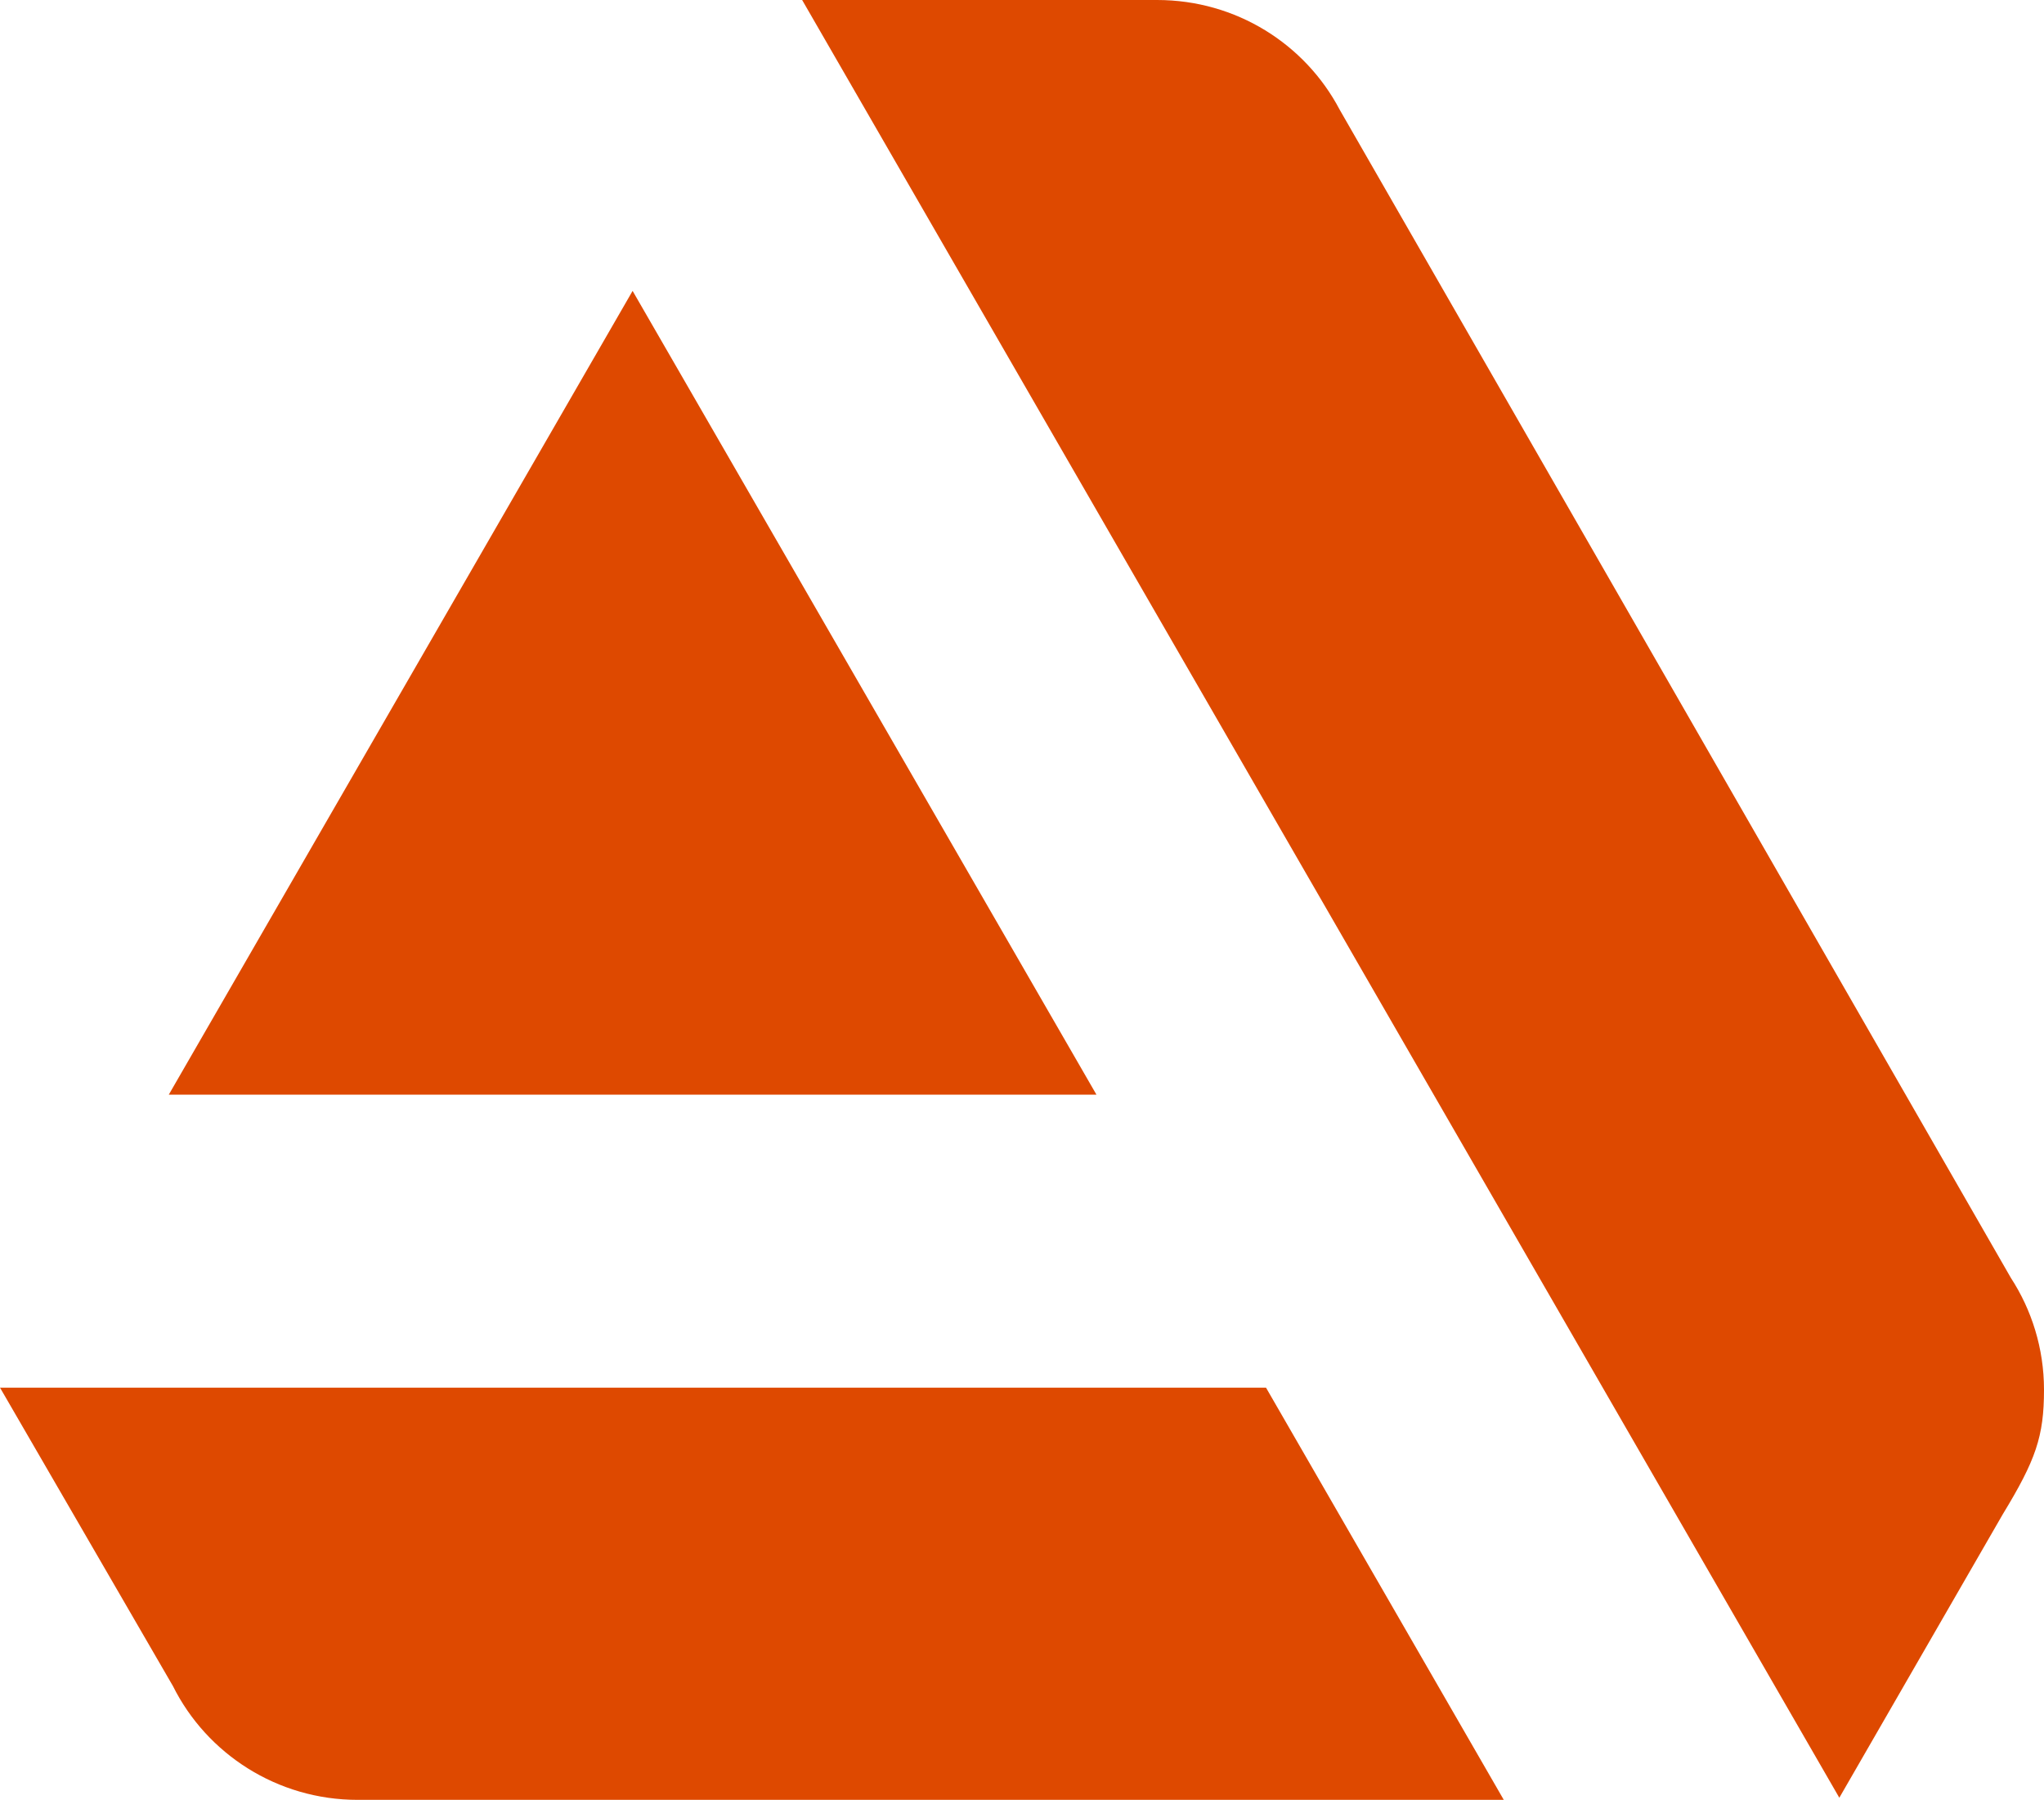
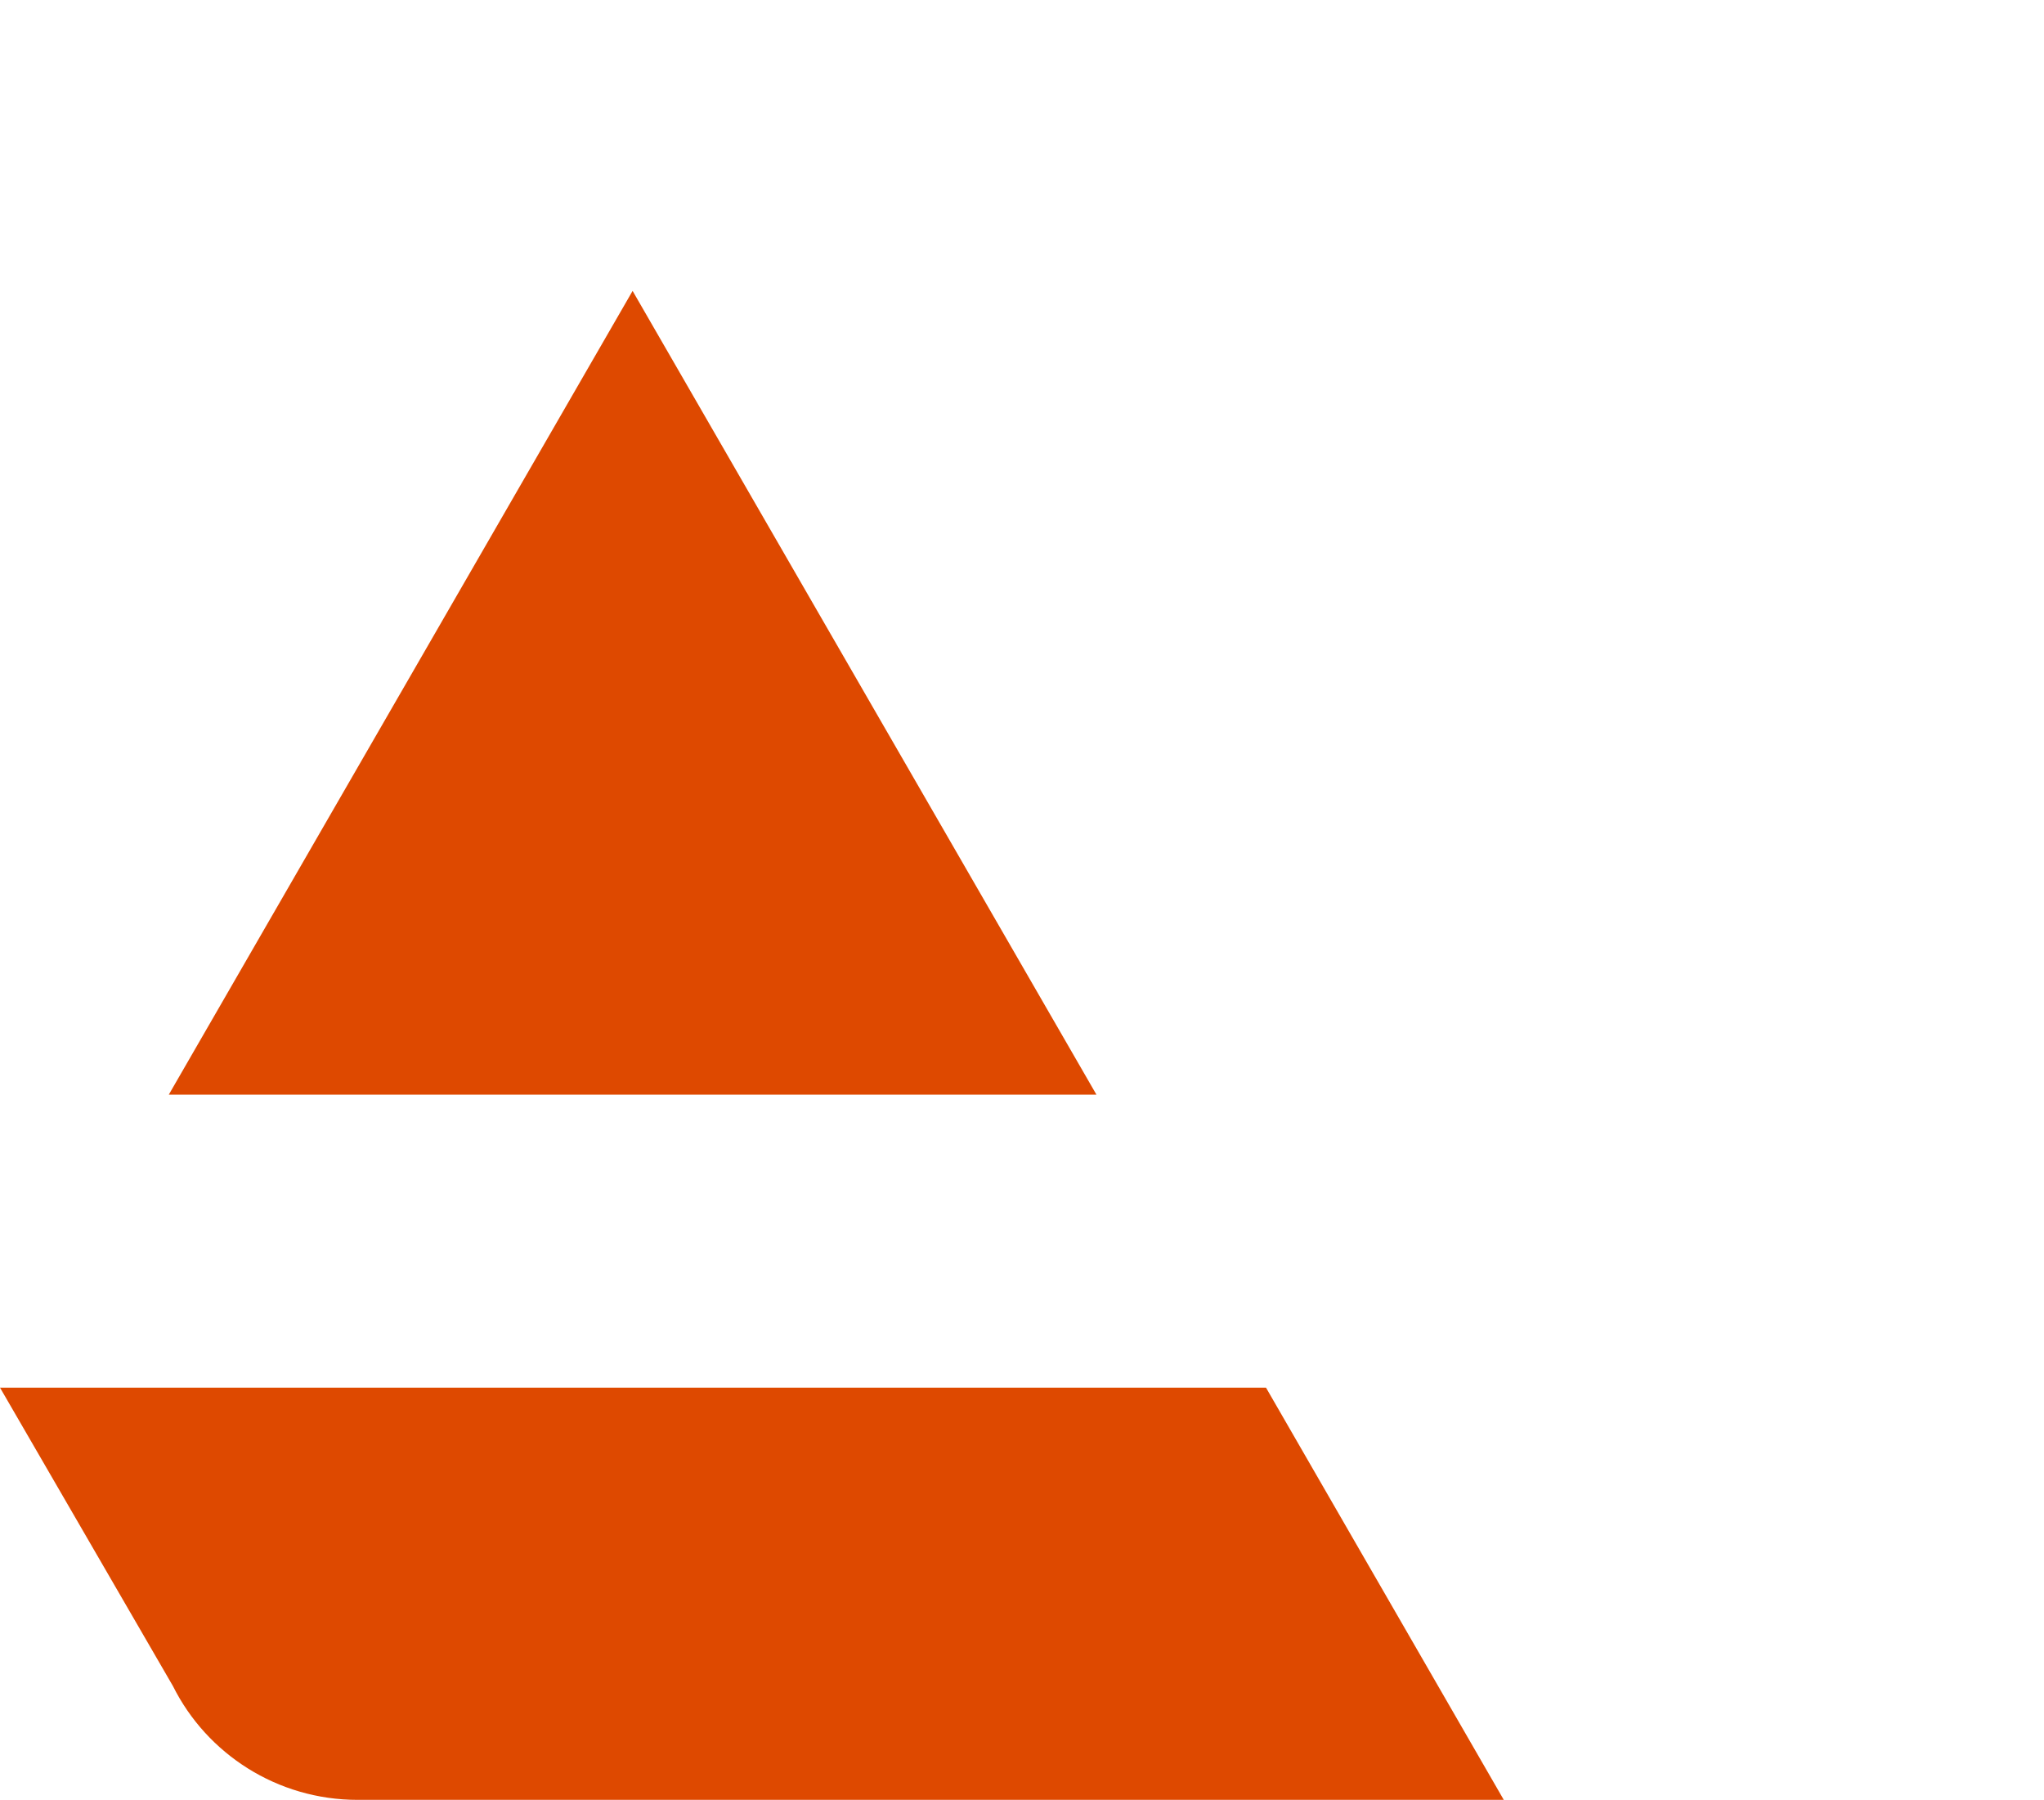
<svg xmlns="http://www.w3.org/2000/svg" id="_Слой_2" data-name="Слой 2" viewBox="0 0 512 450.73">
  <defs>
    <style> .cls-1 { fill: #de4900; stroke-width: 0px; } </style>
  </defs>
  <g id="Capa_1" data-name="Capa 1">
    <g>
      <path class="cls-1" d="m0,347.5l43.33,74.75h0c8.45,16.92,26.07,28.48,46.27,28.48h287.08l-59.56-103.23H0Z" />
-       <path class="cls-1" d="m512,348.01c0-10.35-3.11-20.03-8.28-27.97L335.57,27.46c-8.64-16.41-25.9-27.46-45.74-27.46h-88.9l259.8,450.2,40.92-70.95c8.28-13.61,10.35-19.5,10.35-31.23Z" />
      <polygon class="cls-1" points="274.65 274.13 158.46 72.85 42.28 274.13 274.65 274.13" />
    </g>
  </g>
</svg>